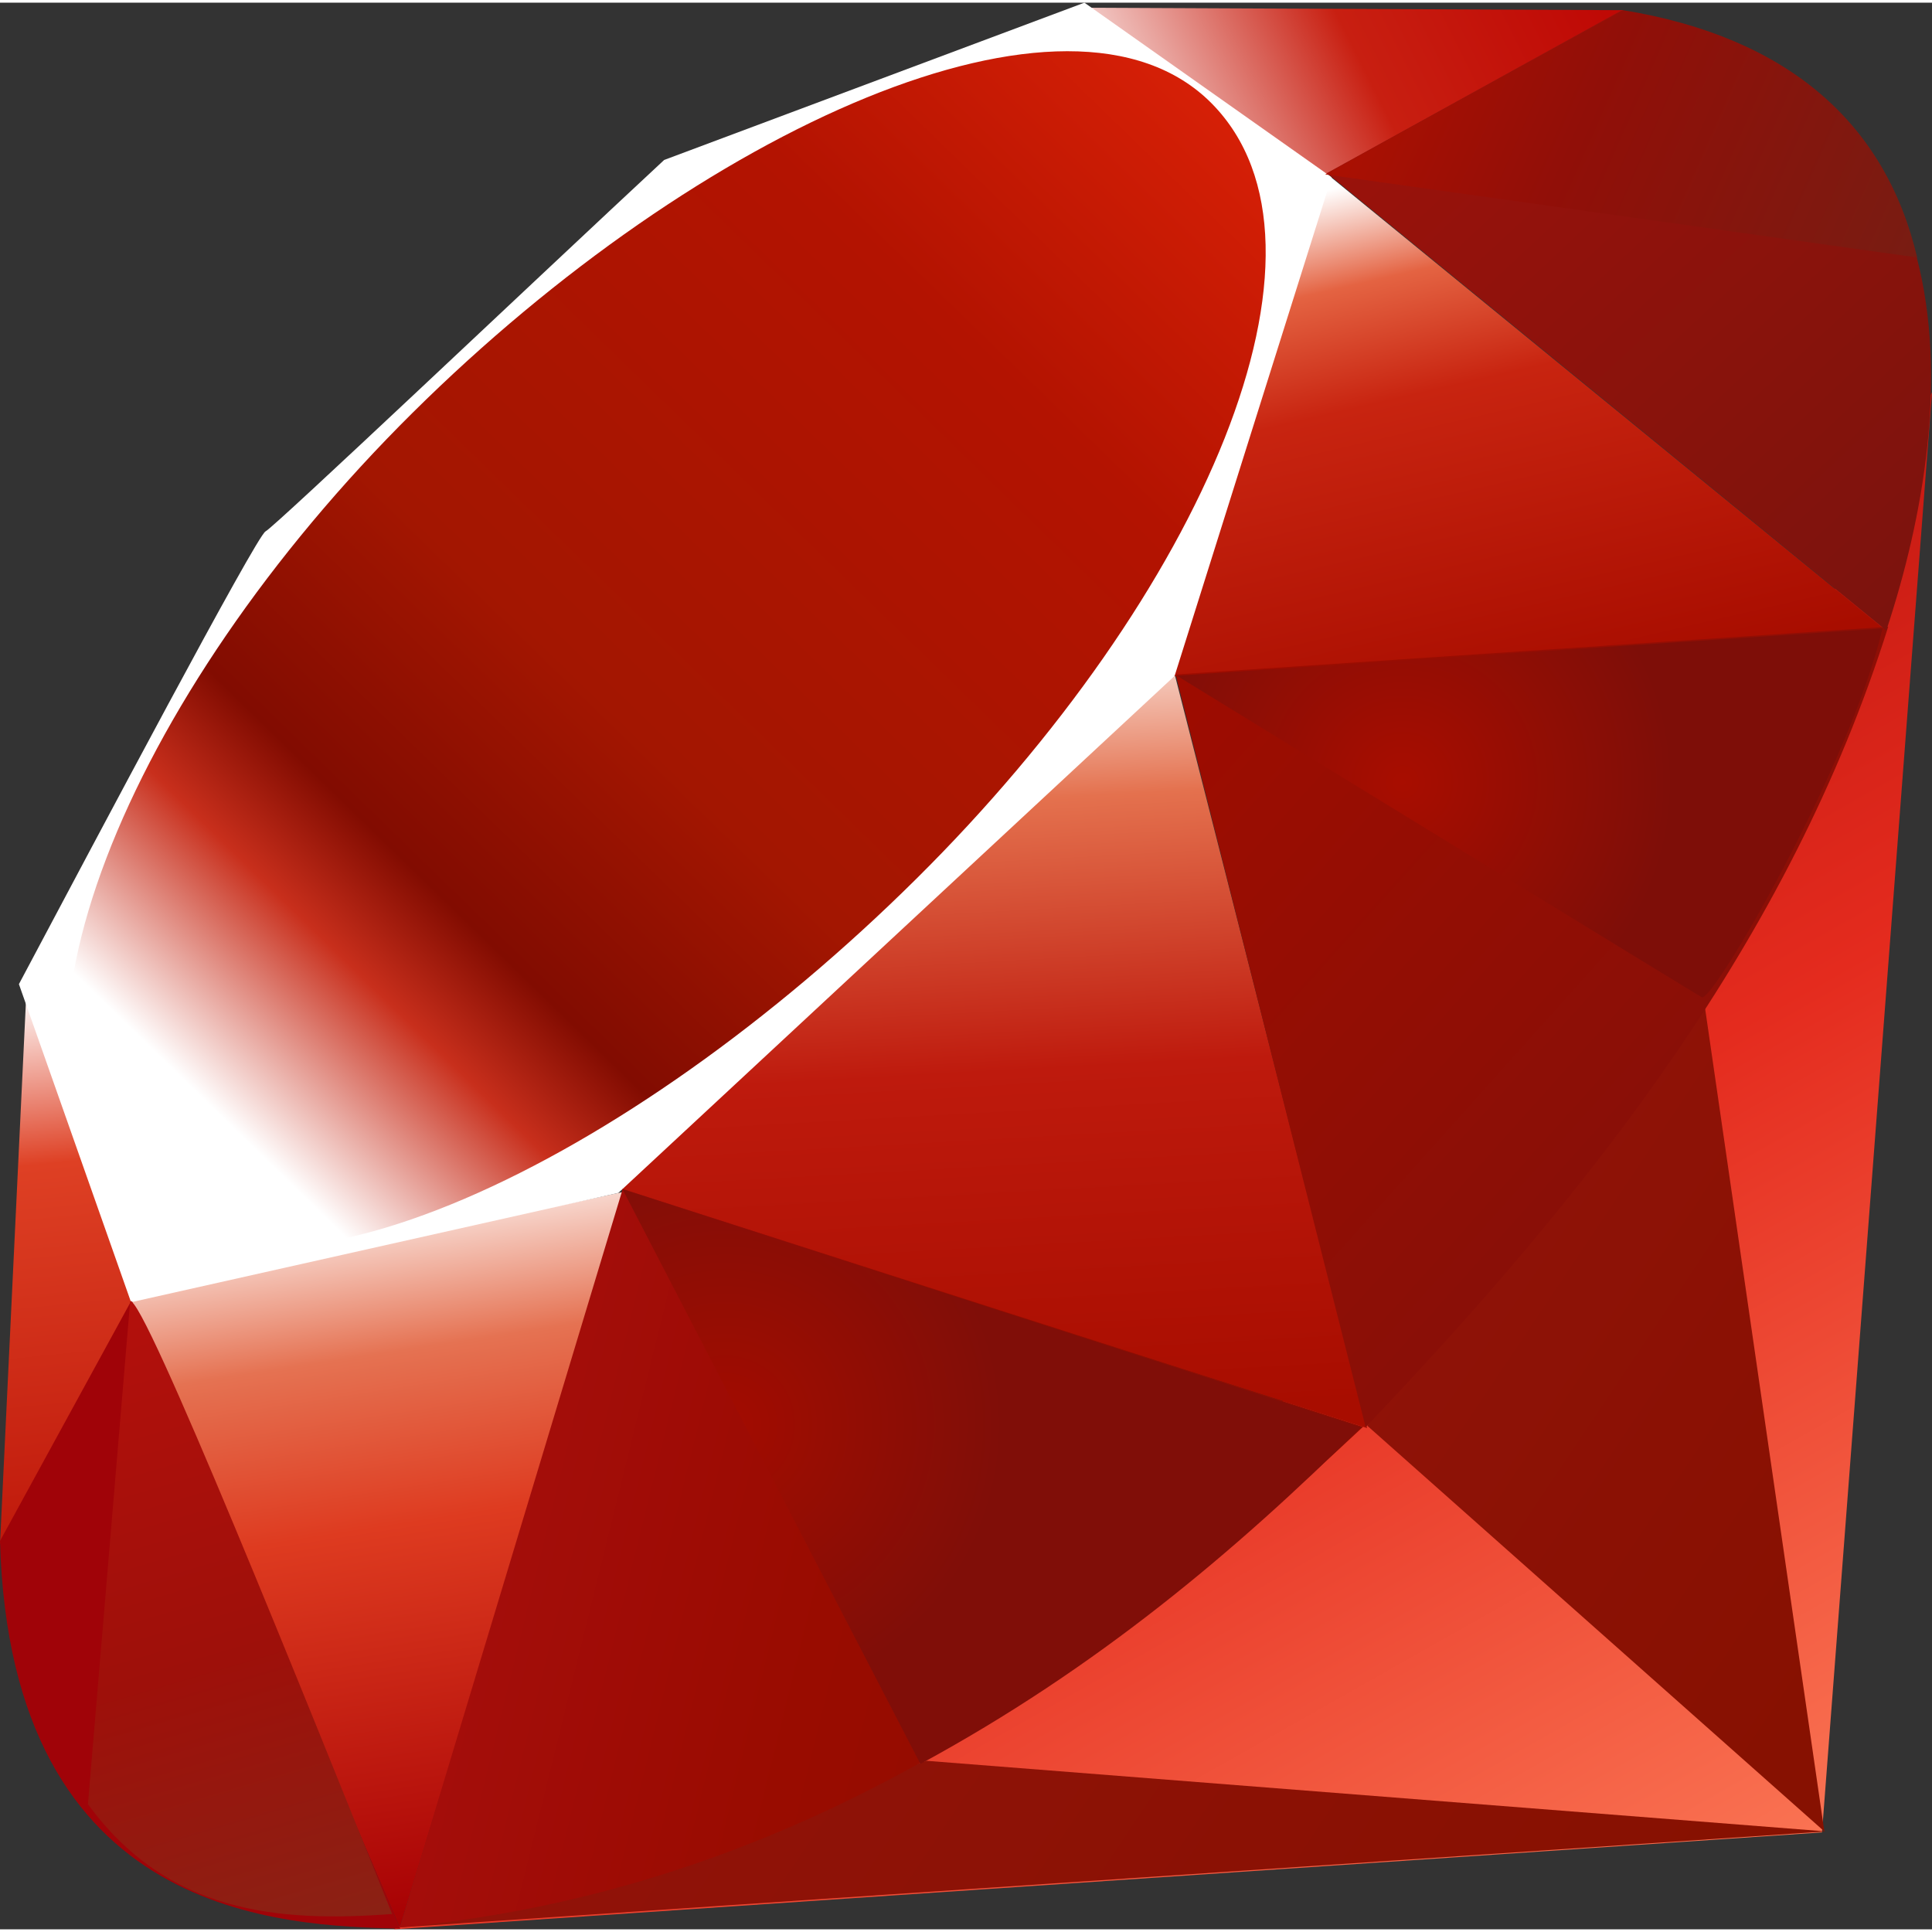
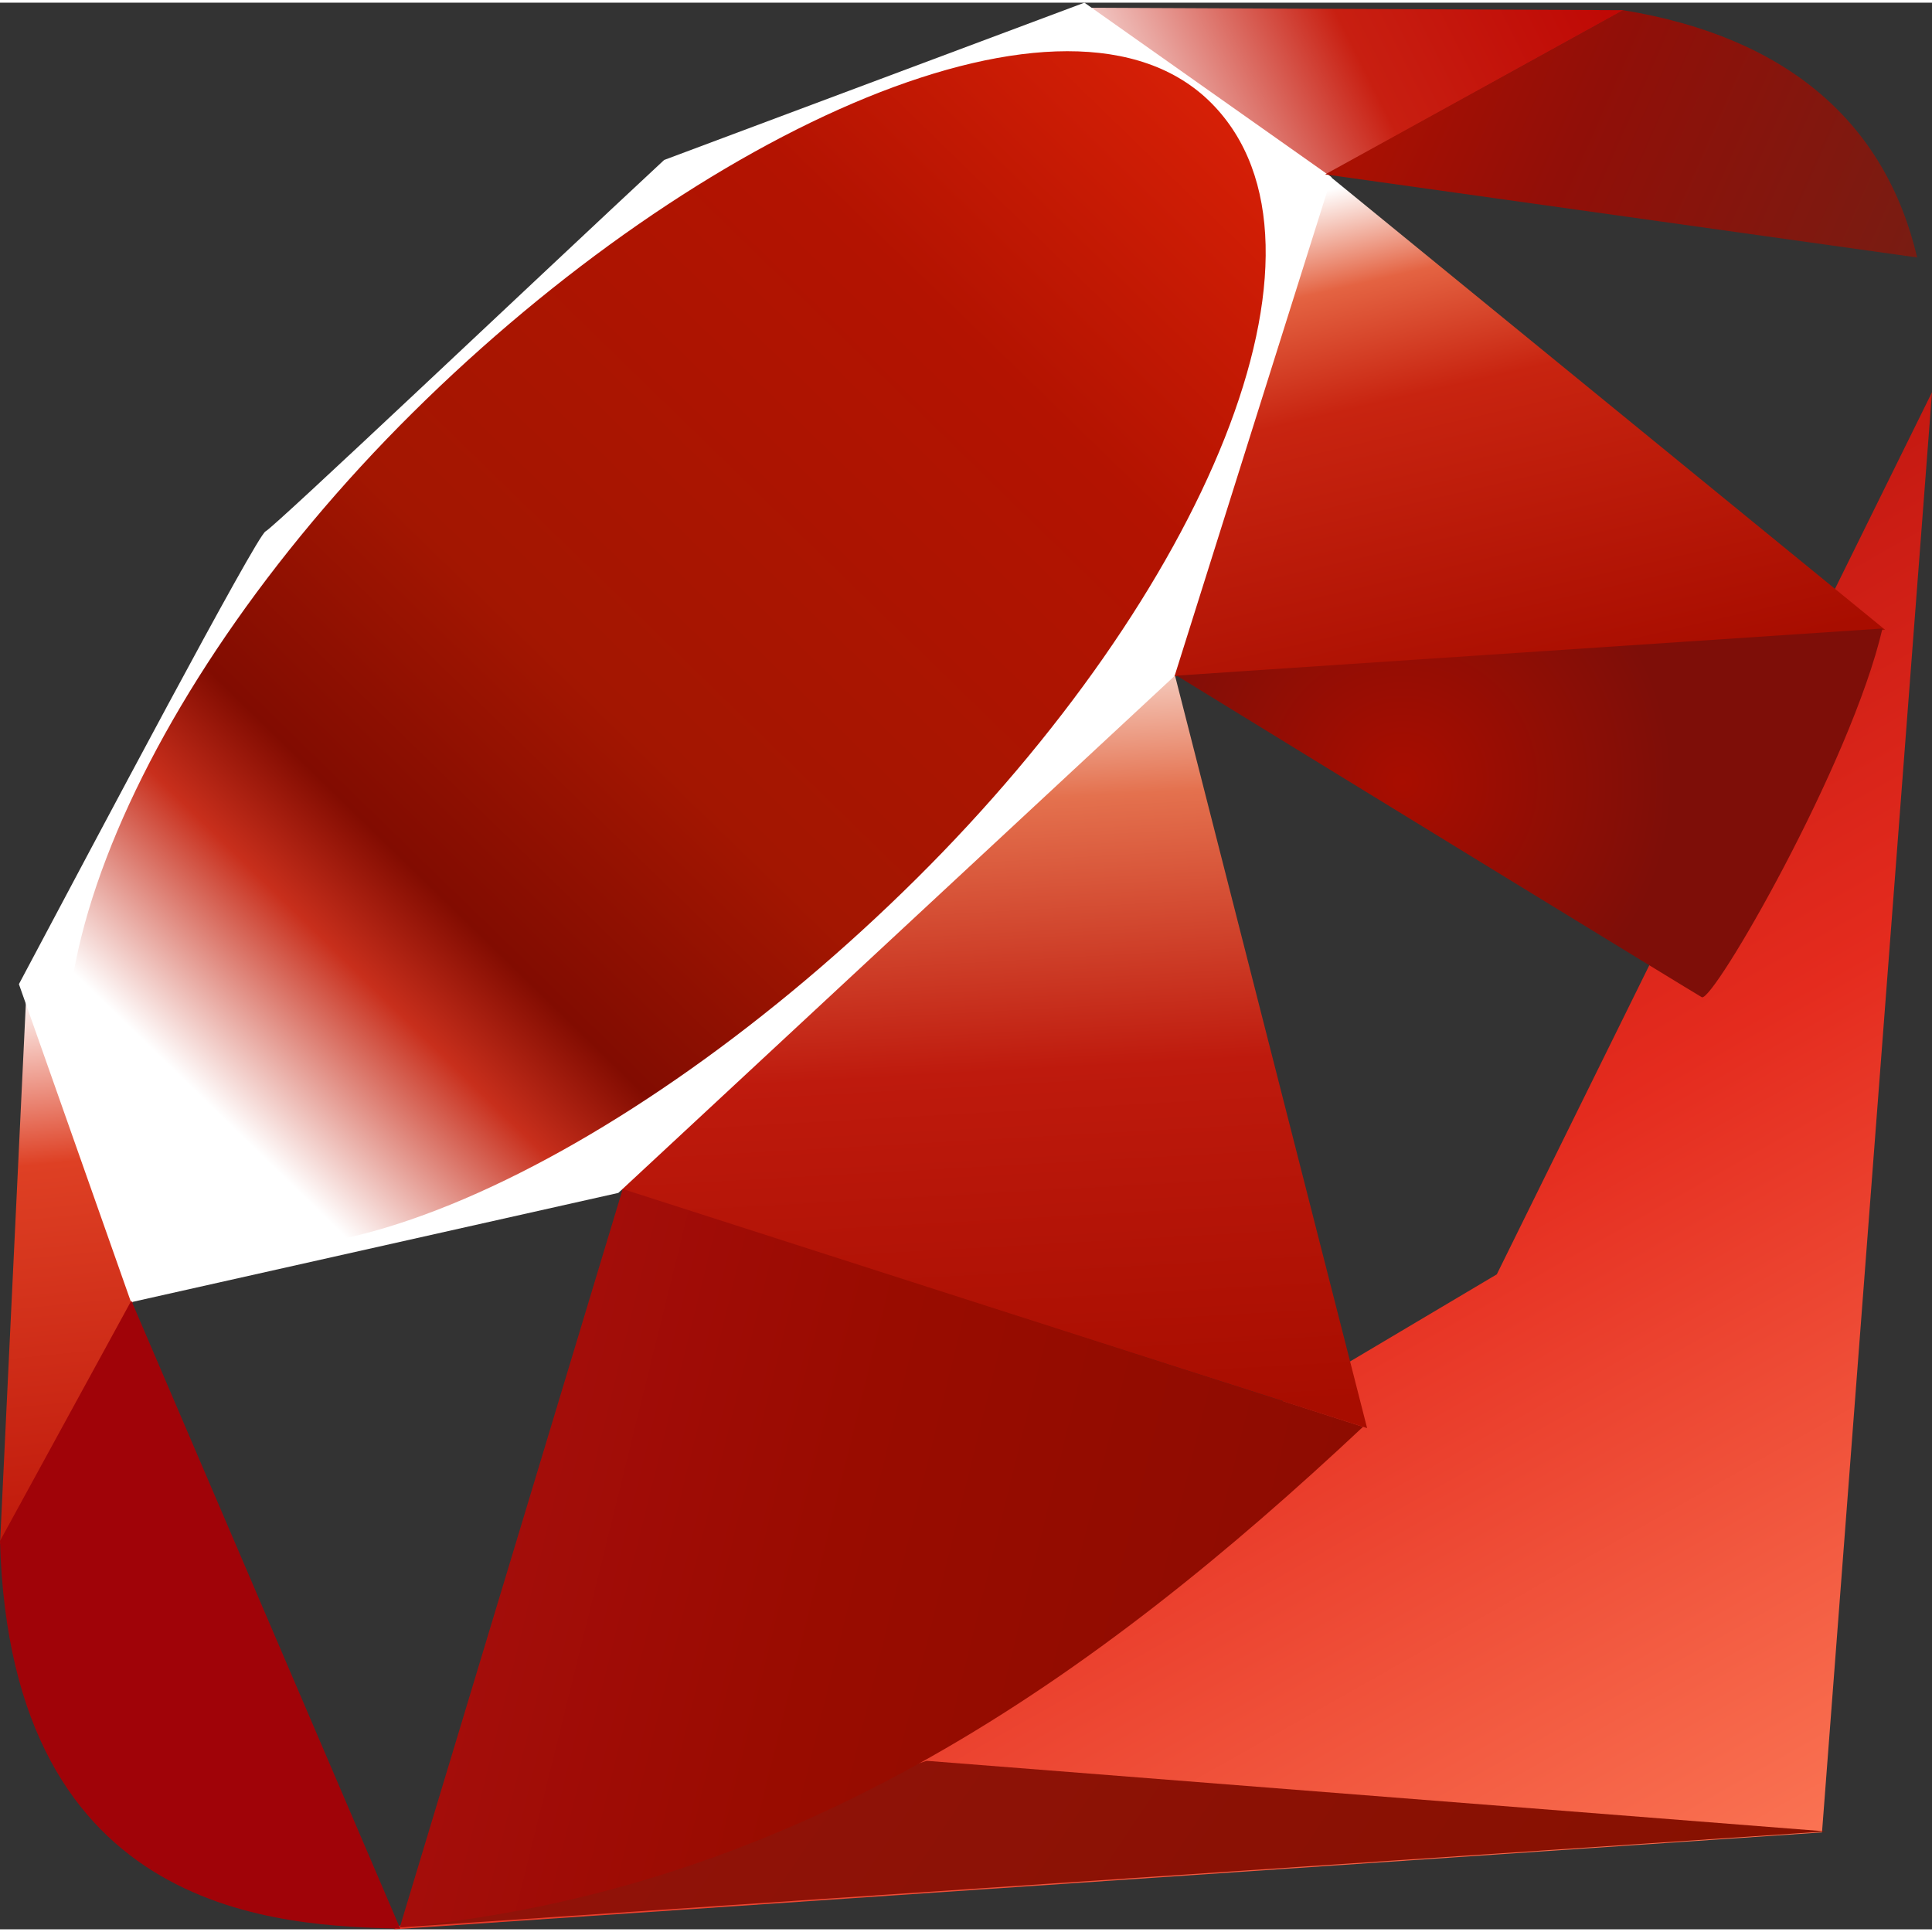
<svg xmlns="http://www.w3.org/2000/svg" xmlns:xlink="http://www.w3.org/1999/xlink" width="77" height="77" viewBox="0 0 333333 332409" shape-rendering="geometricPrecision" text-rendering="geometricPrecision" image-rendering="optimizeQuality" fill-rule="evenodd" clip-rule="evenodd">
  <rect x="0" y="0" width="333333" height="332409" fill="#333333" stroke="none" />
  <defs>
    <linearGradient id="h" gradientUnits="userSpaceOnUse" x1="7071.65" y1="170259" x2="16701.2" y2="266676">
      <stop offset="0" stop-color="#fff" />
      <stop offset="0" stop-color="#fff" />
      <stop offset=".31" stop-color="#de4024" />
      <stop offset=".988" stop-color="#bf190b" />
      <stop offset="1" stop-color="#bf190b" />
    </linearGradient>
    <linearGradient id="p" gradientUnits="userSpaceOnUse" x1="229084" y1="283.071" x2="330328" y2="44973.6">
      <stop offset="0" stop-color="#b31000" />
      <stop offset="0" stop-color="#b31000" />
      <stop offset=".439" stop-color="#910f08" />
      <stop offset=".988" stop-color="#791c12" />
      <stop offset="1" stop-color="#791c12" />
    </linearGradient>
    <linearGradient id="i" gradientUnits="userSpaceOnUse" x1="-2119.29" y1="232219" x2="232152" y2="-8677.95">
      <stop offset="0" stop-color="#bd0012" />
      <stop offset="0" stop-color="#bd0012" />
      <stop offset=".071" stop-color="#fff" />
      <stop offset=".169" stop-color="#fff" />
      <stop offset=".271" stop-color="#c82f1c" />
      <stop offset=".329" stop-color="#820c01" />
      <stop offset=".459" stop-color="#a31601" />
      <stop offset=".722" stop-color="#b31301" />
      <stop offset=".988" stop-color="#e82609" />
      <stop offset="1" stop-color="#e82609" />
    </linearGradient>
    <linearGradient id="l" gradientUnits="userSpaceOnUse" x1="338234" y1="111472" x2="232299" y2="-1778.74">
      <stop offset="0" stop-color="#79130d" />
      <stop offset="0" stop-color="#79130d" />
      <stop offset=".988" stop-color="#9e120b" />
      <stop offset="1" stop-color="#9e120b" />
    </linearGradient>
    <linearGradient id="e" gradientUnits="userSpaceOnUse" x1="163085" y1="105566" x2="170920" y2="246594">
      <stop offset="0" stop-color="#fff" />
      <stop offset="0" stop-color="#fff" />
      <stop offset=".231" stop-color="#e4714e" />
      <stop offset=".561" stop-color="#be1a0d" />
      <stop offset=".988" stop-color="#a80d00" />
      <stop offset="1" stop-color="#a80d00" />
    </linearGradient>
    <linearGradient id="g" gradientUnits="userSpaceOnUse" x1="192204" y1="37586.2" x2="275485" y2="-4054.72">
      <stop offset="0" stop-color="#fff" />
      <stop offset="0" stop-color="#fff" />
      <stop offset=".541" stop-color="#c81f11" />
      <stop offset=".988" stop-color="#bf0905" />
      <stop offset="1" stop-color="#bf0905" />
    </linearGradient>
    <linearGradient id="o" gradientUnits="userSpaceOnUse" x1="57570.9" y1="331724" x2="25269.7" y2="222137">
      <stop offset="0" stop-color="#8b2114" />
      <stop offset="0" stop-color="#8b2114" />
      <stop offset=".431" stop-color="#9e100a" />
      <stop offset=".988" stop-color="#b3100c" />
      <stop offset="1" stop-color="#b3100c" />
    </linearGradient>
    <linearGradient id="k" gradientUnits="userSpaceOnUse" x1="329979" y1="235589" x2="198630" y2="117866">
      <stop offset="0" stop-color="#7e110b" />
      <stop offset="0" stop-color="#7e110b" />
      <stop offset=".988" stop-color="#9e0c00" />
      <stop offset="1" stop-color="#9e0c00" />
    </linearGradient>
    <linearGradient id="d" gradientUnits="userSpaceOnUse" x1="55192.9" y1="204299" x2="74990.2" y2="332958">
      <stop offset="0" stop-color="#fff" />
      <stop offset="0" stop-color="#fff" />
      <stop offset=".231" stop-color="#e57252" />
      <stop offset=".459" stop-color="#de3b20" />
      <stop offset=".988" stop-color="#a60003" />
      <stop offset="1" stop-color="#a60003" />
    </linearGradient>
    <linearGradient id="j" gradientUnits="userSpaceOnUse" x1="237761" y1="289526" x2="66382.3" y2="247227">
      <stop offset="0" stop-color="#8c0c01" />
      <stop offset="0" stop-color="#8c0c01" />
      <stop offset=".541" stop-color="#990c00" />
      <stop offset=".988" stop-color="#a80d0e" />
      <stop offset="1" stop-color="#a80d0e" />
    </linearGradient>
    <linearGradient id="b" gradientUnits="userSpaceOnUse" x1="280817" y1="341377" x2="120451" y2="58242.9">
      <stop offset="0" stop-color="#fb7655" />
      <stop offset="0" stop-color="#fb7655" />
      <stop offset=".412" stop-color="#e42b1e" />
      <stop offset=".988" stop-color="#900" />
      <stop offset="1" stop-color="#900" />
    </linearGradient>
    <linearGradient id="f" gradientUnits="userSpaceOnUse" x1="252884" y1="26798" x2="274244" y2="118849">
      <stop offset="0" stop-color="#fff" />
      <stop offset="0" stop-color="#fff" />
      <stop offset=".18" stop-color="#e46342" />
      <stop offset=".4" stop-color="#c82410" />
      <stop offset=".988" stop-color="#a80d00" />
      <stop offset="1" stop-color="#a80d00" />
    </linearGradient>
    <linearGradient id="a" gradientUnits="userSpaceOnUse" x1="266981" y1="368095" x2="116823" y2="267330">
      <stop offset="0" stop-color="#871101" />
      <stop offset="0" stop-color="#871101" />
      <stop offset=".988" stop-color="#911209" />
      <stop offset="1" stop-color="#911209" />
    </linearGradient>
    <linearGradient id="c" gradientUnits="userSpaceOnUse" xlink:href="#a" x1="325352" y1="275997" x2="225296" y2="208853" />
    <radialGradient id="m" gradientUnits="userSpaceOnUse" cx="241981" cy="134492" r="47248" fx="241981" fy="134492">
      <stop offset="0" stop-color="#a80d00" />
      <stop offset="0" stop-color="#a80d00" />
      <stop offset=".988" stop-color="#7e0e08" />
      <stop offset="1" stop-color="#7e0e08" />
    </radialGradient>
    <radialGradient id="n" gradientUnits="userSpaceOnUse" cx="125226" cy="245350" r="48389.8" fx="125226" fy="245350">
      <stop offset="0" stop-color="#a30c00" />
      <stop offset="0" stop-color="#a30c00" />
      <stop offset=".988" stop-color="#800e08" />
      <stop offset="1" stop-color="#800e08" />
    </radialGradient>
  </defs>
  <path d="M67935 332408l246420-16722 18978-248474-75085 152190L67935 332408z" fill="url(#b)" />
-   <path d="M235889 245513l78870 70004-21181-146183-57690 76180z" fill="url(#c)" />
  <path d="M68759 332089l246286-16572-155167-12181-91119 28753z" fill="url(#a)" />
-   <path d="M22443 223372l46535 108750 38762-126987-85297 18237z" fill="url(#d)" />
+   <path d="M22443 223372z" fill="url(#d)" />
  <path d="M98133 201905l137738 44028-35666-139706-102072 95678z" fill="url(#e)" />
  <path d="M201887 116254l123353-8059-96486-78803-26867 86862z" fill="url(#f)" />
  <path d="M187570 875l92549 420-56747 31361L187570 875z" fill="url(#g)" />
  <path d="M4541 170966L0 265971l23772-43356-19231-51649z" fill="url(#h)" />
  <path d="M3263 169333l19348 54880 84069-18859 95981-89201 27087-86038L187099 0l-72511 27137C91740 48387 47409 90429 45812 91220c-1581 807-29274 53146-42548 78113z" fill="#fff" />
  <path d="M71198 70745c49513-49092 113343-78097 137839-53382 24478 24715-1481 84776-50994 133851-49513 49076-112552 79679-137031 54964-24496-24697 672-86357 50186-135433z" fill="url(#i)" />
  <path d="M68978 332072l38459-127391 127728 41033c-46182 43305-97545 79914-166187 86357z" fill="url(#j)" />
-   <path d="M202830 115901l32789 129880c38578-40562 73202-84170 90159-138107l-122948 8227z" fill="url(#k)" />
-   <path d="M325443 108330c13122-39604 16150-96419-45728-106967l-50775 28045 96503 78922z" fill="url(#l)" />
  <path d="M0 265398c1816 65361 48974 66337 69062 66909L22662 223944 1 265398z" fill="#a00308" />
  <path d="M203015 116103c29643 18219 89386 54811 90597 55485 1884 1059 25757-40260 31175-63612l-121772 8126z" fill="url(#m)" />
-   <path d="M107387 204681l51414 99194c30402-16488 54207-36575 76011-58094l-127425-41100z" fill="url(#n)" />
-   <path d="M22459 224078l-7284 86745c13745 18776 32655 20407 52491 18944-14350-35717-43019-107135-45206-105689z" fill="url(#o)" />
  <path d="M228637 29627l102138 14334c-5451-23099-22191-38005-50724-42665l-51414 28331z" fill="url(#p)" />
</svg>